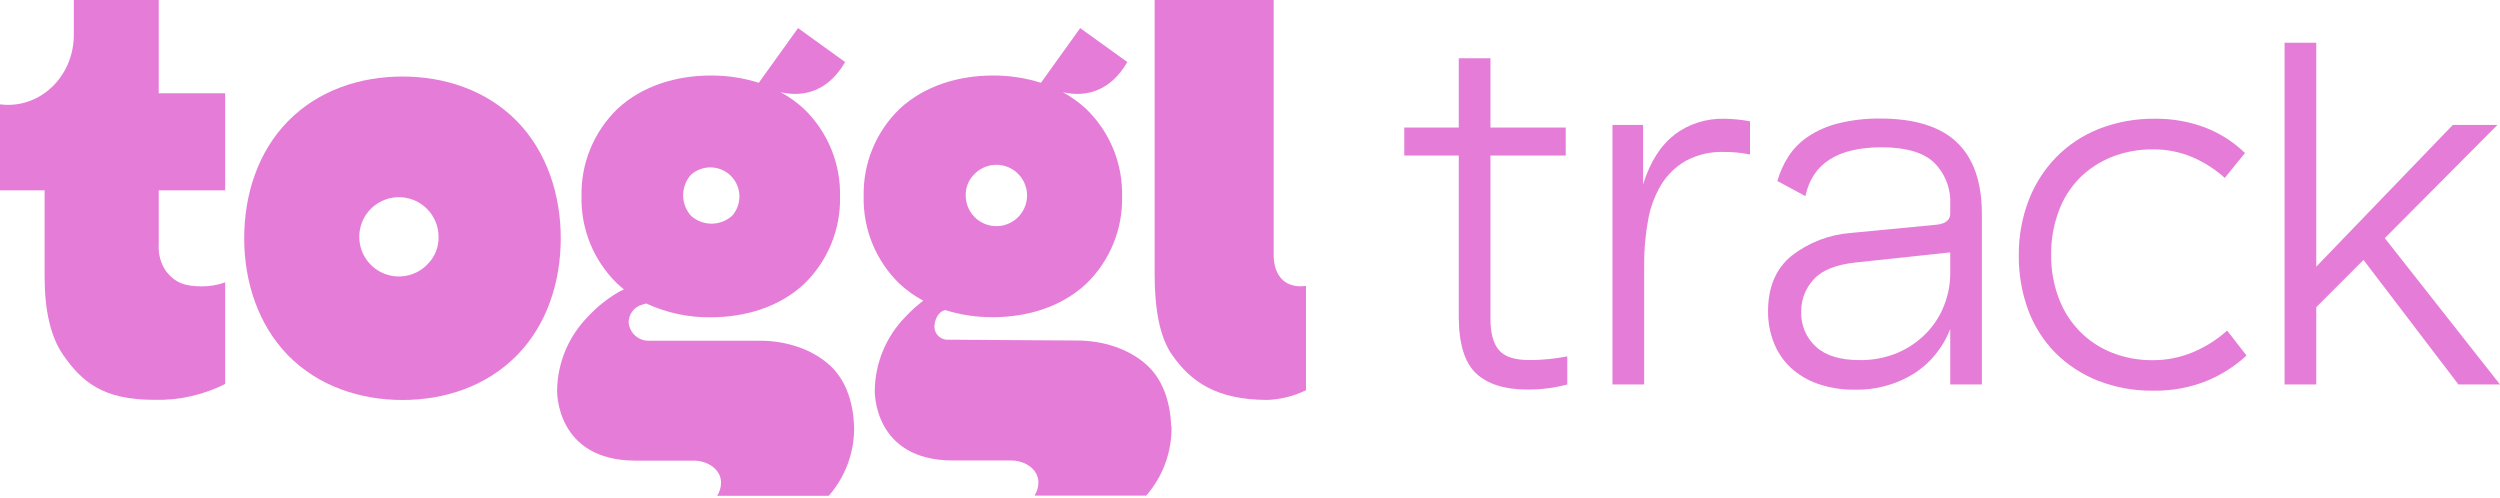
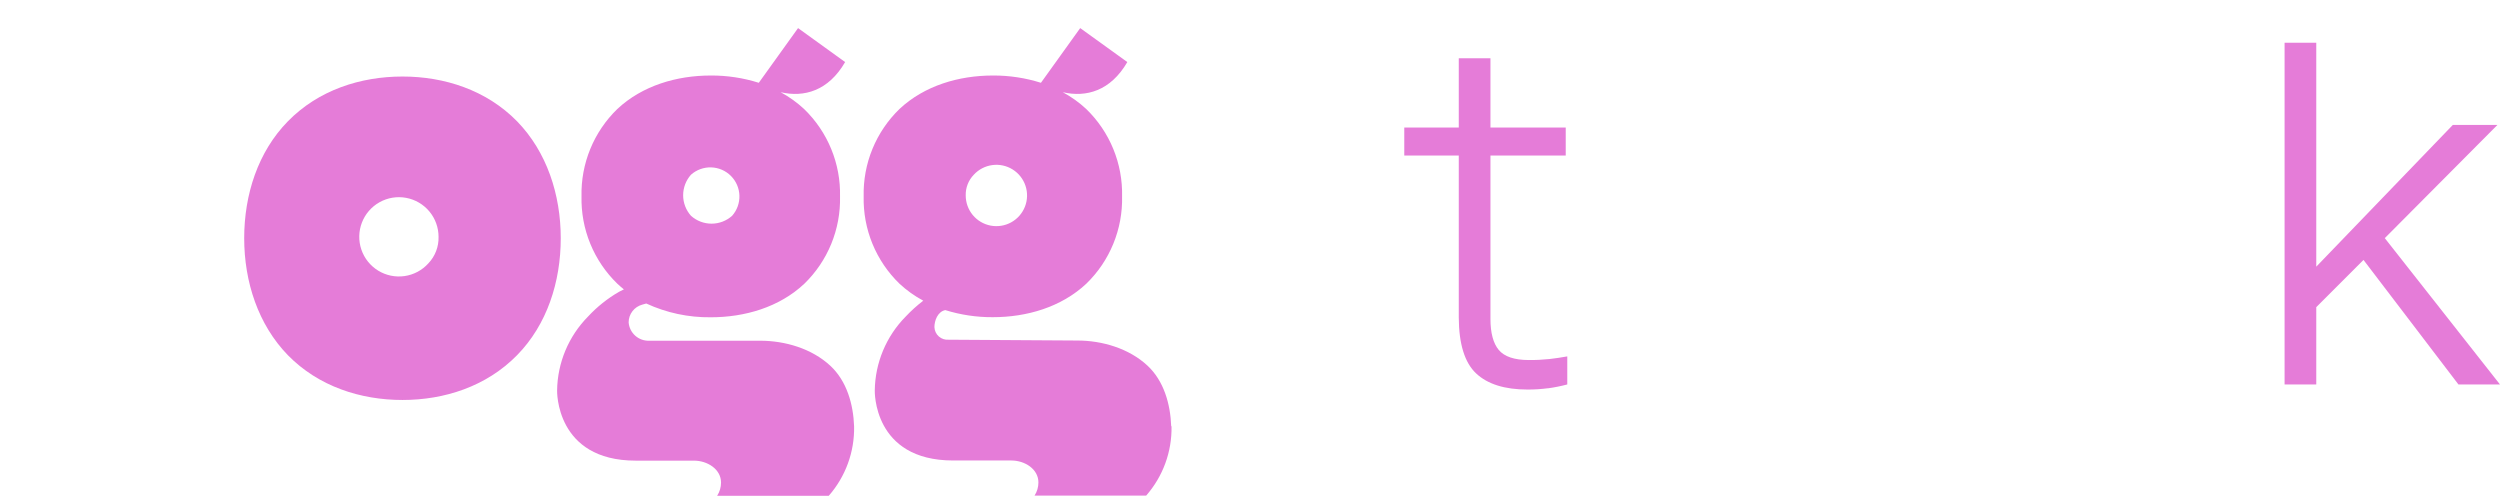
<svg xmlns="http://www.w3.org/2000/svg" width="1025" height="204" viewBox="0 0 1025 204" fill="none">
  <path d="M634.706 159.176C631.916 159.544 629.104 159.724 626.289 159.713C616.938 159.713 609.914 157.511 605.219 153.107C600.523 148.703 598.149 141.056 598.096 130.166V63.77H575.752V52.289H598.096V23.876H611.088V52.289H641.948V63.77H611.088V130.803C611.088 136.473 612.222 140.751 614.491 143.477C616.759 146.203 620.878 147.615 626.827 147.615C629.671 147.637 632.514 147.498 635.342 147.198C637.75 146.919 640.157 146.561 642.585 146.123V157.624C639.967 158.318 637.309 158.849 634.626 159.215" fill="#E57CD8" />
  <path d="M283.309 71.629C285.586 69.611 288.547 68.538 291.588 68.629C294.628 68.72 297.52 69.969 299.671 72.12C301.822 74.271 303.071 77.163 303.162 80.204C303.253 83.244 302.18 86.205 300.162 88.482C297.845 90.555 294.845 91.702 291.736 91.702C288.626 91.702 285.626 90.555 283.309 88.482C281.236 86.165 280.089 83.165 280.089 80.055C280.089 76.946 281.236 73.946 283.309 71.629V71.629ZM350.182 174.835C349.864 165.801 347.218 156.251 340.433 149.963C332.852 142.92 321.889 139.697 311.702 139.697H266.198C264.09 139.78 262.031 139.043 260.454 137.641C258.877 136.238 257.905 134.279 257.742 132.175C257.744 130.513 258.295 128.897 259.31 127.58C260.324 126.263 261.746 125.319 263.353 124.893C263.353 124.893 264.129 124.694 264.965 124.436C273.254 128.268 282.296 130.199 291.427 130.086C305.355 130.086 319.462 125.988 329.729 116.377C334.512 111.742 338.286 106.167 340.812 100.004C343.339 93.841 344.565 87.222 344.412 80.563C344.566 73.903 343.341 67.284 340.814 61.121C338.287 54.957 334.513 49.383 329.729 44.748C326.817 42.027 323.567 39.693 320.059 37.804C329.689 40.033 339.657 37.267 346.501 25.448L327.202 11.52L311.105 33.944C304.741 31.934 298.102 30.927 291.427 30.96C277.5 30.96 263.373 35.078 253.106 44.689C248.322 49.323 244.548 54.898 242.021 61.061C239.494 67.224 238.269 73.844 238.422 80.503C238.269 87.163 239.494 93.782 242.021 99.945C244.548 106.109 248.322 111.683 253.106 116.318C253.962 117.133 254.877 117.889 255.792 118.646L253.803 119.64C249.088 122.362 244.809 125.776 241.109 129.768C233.114 137.853 228.564 148.722 228.414 160.091C228.414 160.091 227.638 188.862 260.647 188.862H284.523C290.035 188.862 295.626 192.364 295.626 197.855C295.628 199.775 295.075 201.655 294.034 203.267H339.796C346.68 195.415 350.384 185.275 350.182 174.835" fill="#E57CD8" />
  <path d="M399.268 71.629C401.253 69.472 403.93 68.077 406.835 67.684C409.74 67.291 412.691 67.926 415.178 69.478C417.665 71.03 419.531 73.403 420.455 76.185C421.378 78.968 421.3 81.985 420.234 84.716C419.169 87.447 417.182 89.72 414.619 91.142C412.055 92.564 409.075 93.045 406.194 92.503C403.313 91.961 400.712 90.429 398.84 88.173C396.969 85.916 395.945 83.077 395.945 80.145C395.901 78.575 396.173 77.013 396.743 75.55C397.314 74.088 398.172 72.754 399.268 71.629V71.629ZM480.188 174.755C479.869 165.722 477.223 156.171 470.438 149.884C462.858 142.84 451.895 139.617 441.707 139.617L388.981 139.279C388.251 139.347 387.515 139.265 386.819 139.038C386.122 138.812 385.479 138.445 384.929 137.96C384.379 137.476 383.934 136.884 383.622 136.221C383.309 135.558 383.135 134.838 383.112 134.105C383.112 131.559 384.385 127.778 387.568 127.142C393.873 129.106 400.444 130.086 407.047 130.047C420.975 130.047 435.082 125.948 445.368 116.338C450.152 111.702 453.926 106.128 456.452 99.965C458.979 93.801 460.205 87.182 460.052 80.523C460.206 73.864 458.981 67.244 456.454 61.081C453.927 54.917 450.153 49.343 445.368 44.709C442.467 42.005 439.23 39.685 435.738 37.804C445.388 40.033 455.337 37.267 462.201 25.448L442.881 11.52L426.785 33.944C420.42 31.934 413.781 30.927 407.107 30.96C393.179 30.96 379.053 35.078 368.786 44.689C364.001 49.323 360.227 54.898 357.7 61.061C355.173 67.224 353.948 73.844 354.102 80.503C353.948 87.163 355.173 93.782 357.7 99.945C360.227 106.109 364.001 111.683 368.786 116.318C371.725 119.046 375.001 121.387 378.535 123.282C375.969 125.245 373.567 127.415 371.353 129.768C363.358 137.853 358.808 148.722 358.658 160.091C358.658 160.091 357.783 188.802 390.772 188.802H414.648C420.159 188.802 425.75 192.304 425.75 197.796C425.753 199.715 425.2 201.595 424.158 203.208H469.921C476.812 195.358 480.523 185.218 480.327 174.775" fill="#E57CD8" />
-   <path d="M535.461 160.091V117.233C525.632 118.486 522.21 111.542 522.21 104.658V0H473.403V112.477C473.403 126.405 475.393 138.085 480.506 145.427C488.246 156.569 498.712 163.891 519.543 163.971C525.069 163.773 530.492 162.417 535.461 159.991" fill="#E57CD8" />
  <path d="M175.628 107.981C173.087 110.802 169.638 112.644 165.88 113.188C162.122 113.732 158.293 112.944 155.055 110.959C151.818 108.975 149.378 105.92 148.158 102.324C146.938 98.728 147.015 94.819 148.375 91.274C149.736 87.729 152.295 84.772 155.608 82.917C158.921 81.062 162.779 80.425 166.512 81.116C170.246 81.808 173.619 83.785 176.048 86.704C178.476 89.623 179.806 93.3 179.807 97.097C179.862 99.097 179.521 101.088 178.804 102.956C178.087 104.824 177.008 106.531 175.628 107.981V107.981ZM212 49.742C199.405 36.889 182.155 31.377 165.024 31.377C147.892 31.377 130.622 36.869 118.027 49.742C105.771 62.258 100.12 79.767 100.12 97.674C100.12 115.581 105.871 133.111 118.027 145.626C130.622 158.479 147.873 163.991 165.024 163.991C182.175 163.991 199.405 158.479 212 145.626C224.276 133.111 229.907 115.601 229.907 97.674C229.907 79.747 224.177 62.258 212 49.742" fill="#E57CD8" />
-   <path d="M82.432 117.392C74.314 117.392 70.992 114.905 67.987 111.085C65.841 107.878 64.819 104.05 65.082 100.201V78.036H92.321V38.242H65.082V0H30.263V14.306C30.263 30.224 18.186 42.997 3.283 42.997C2.185 42.995 1.088 42.922 0 42.778L0 78.036H18.285V113.413C18.285 127.34 20.792 138.105 25.826 145.427C33.606 156.609 42.201 163.931 63.232 163.931C73.317 164.196 83.31 161.961 92.321 157.425V115.76C89.132 116.909 85.761 117.469 82.373 117.412" fill="#E57CD8" />
-   <path d="M686.437 55.274C692.366 50.796 699.644 48.473 707.07 48.688C710.569 48.741 714.057 49.094 717.496 49.742V63.372C715.674 62.962 713.826 62.676 711.965 62.516C710.274 62.377 708.562 62.297 706.871 62.297C701.424 62.11 696.024 63.358 691.213 65.919C687.078 68.286 683.603 71.652 681.105 75.708C678.406 80.225 676.571 85.204 675.693 90.392C674.599 96.358 674.066 102.413 674.101 108.478V157.644H661.109V51.235H673.664V75.608C676.509 66.516 680.767 59.691 686.437 55.373" fill="#E57CD8" />
-   <path d="M760.851 107.623C752.773 108.472 747.029 110.78 743.62 114.547C740.298 118.092 738.467 122.78 738.507 127.639C738.387 130.363 738.868 133.081 739.917 135.598C740.966 138.115 742.556 140.371 744.576 142.204C748.555 145.825 754.477 147.635 762.343 147.635C767.807 147.743 773.232 146.692 778.261 144.551C782.631 142.645 786.585 139.9 789.9 136.473C793.056 133.198 795.52 129.321 797.143 125.072C798.755 120.937 799.585 116.538 799.59 112.099V103.464L760.851 107.623ZM733.195 64.227C735.307 60.978 738.055 58.19 741.273 56.03C745.045 53.517 749.226 51.679 753.629 50.598C759.264 49.203 765.054 48.534 770.859 48.608C785.039 48.608 795.538 51.871 802.356 58.398C809.174 64.924 812.576 74.713 812.563 87.766V157.644H799.59V134.862C796.676 142.533 791.33 149.039 784.369 153.386C777.227 157.716 769.003 159.931 760.652 159.773C755.402 159.866 750.176 159.037 745.212 157.325C741.069 155.883 737.269 153.6 734.05 150.62C731.052 147.753 728.722 144.262 727.226 140.393C725.654 136.326 724.865 131.999 724.898 127.639C724.898 117.704 728.121 110.11 734.567 104.857C741.59 99.4 750.071 96.146 758.941 95.505L794.258 92.103C797.819 91.665 799.59 90.113 799.59 87.626V83.806C799.755 80.647 799.252 77.488 798.114 74.536C796.976 71.584 795.228 68.906 792.984 66.675C788.58 62.483 781.418 60.387 771.496 60.387C753.469 60.387 743.043 67.059 740.218 80.404L728.718 74.216C729.71 70.696 731.218 67.344 733.195 64.267" fill="#E57CD8" />
-   <path d="M831.683 82.314C834.184 75.684 838.017 69.637 842.945 64.546C847.942 59.437 853.963 55.443 860.613 52.826C867.879 49.999 875.619 48.594 883.415 48.688C890.498 48.59 897.536 49.818 904.167 52.309C910.235 54.66 915.77 58.206 920.443 62.735L912.146 72.942C908.153 69.33 903.578 66.417 898.616 64.327C893.572 62.237 888.158 61.188 882.699 61.243C876.948 61.179 871.239 62.226 865.886 64.327C860.947 66.269 856.458 69.201 852.694 72.942C848.879 76.815 845.941 81.463 844.079 86.572C841.947 92.298 840.895 98.369 840.975 104.479C840.893 110.543 841.946 116.57 844.079 122.247C845.975 127.332 848.909 131.967 852.694 135.856C856.431 139.66 860.925 142.636 865.886 144.591C871.167 146.677 876.802 147.724 882.48 147.675C888.218 147.722 893.905 146.599 899.193 144.372C904.296 142.226 909.004 139.24 913.121 135.538L921.079 145.765C916.276 150.185 910.725 153.716 904.685 156.191C897.728 158.966 890.286 160.319 882.798 160.17C875.008 160.281 867.27 158.875 860.016 156.032C853.478 153.425 847.54 149.512 842.567 144.531C837.687 139.524 833.918 133.545 831.504 126.982C828.908 119.829 827.621 112.267 827.704 104.658C827.633 97.028 828.983 89.451 831.683 82.314" fill="#E57CD8" />
  <path d="M936.678 17.509V157.644H949.671V125.928L969.031 106.568L1007.97 157.644H1025L977.765 97.634L1023.93 51.235H1005.64L949.671 109.334V17.509H936.678Z" fill="#E57CD8" />
</svg>